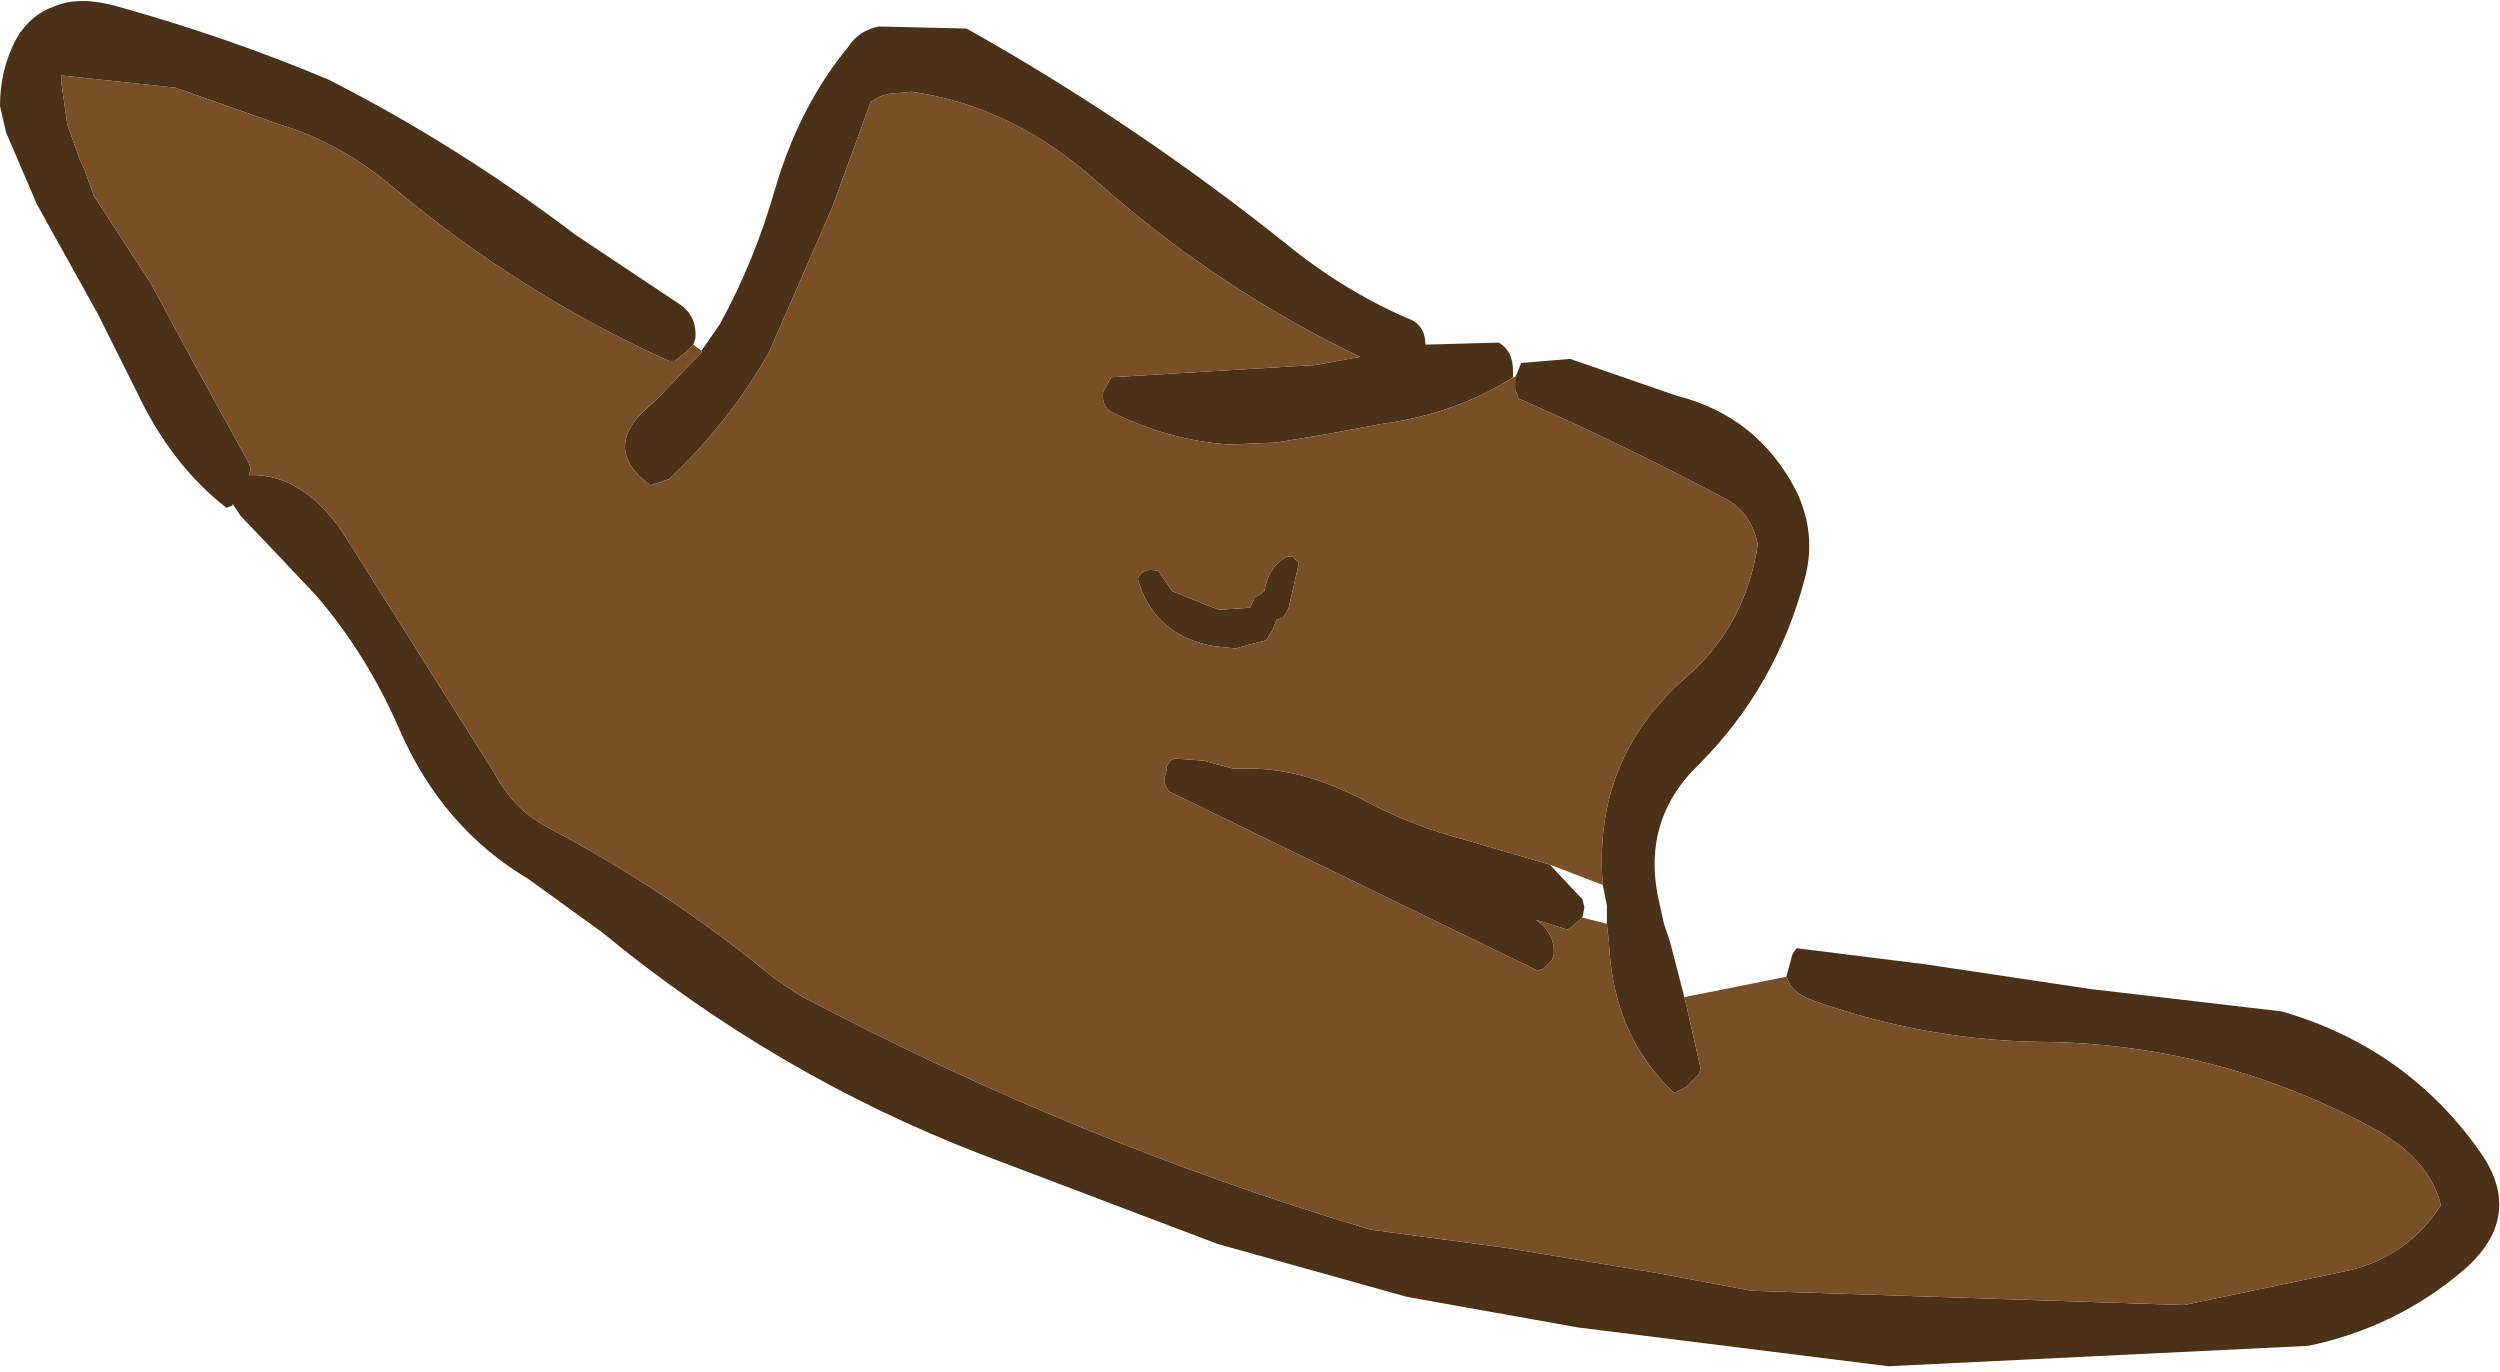
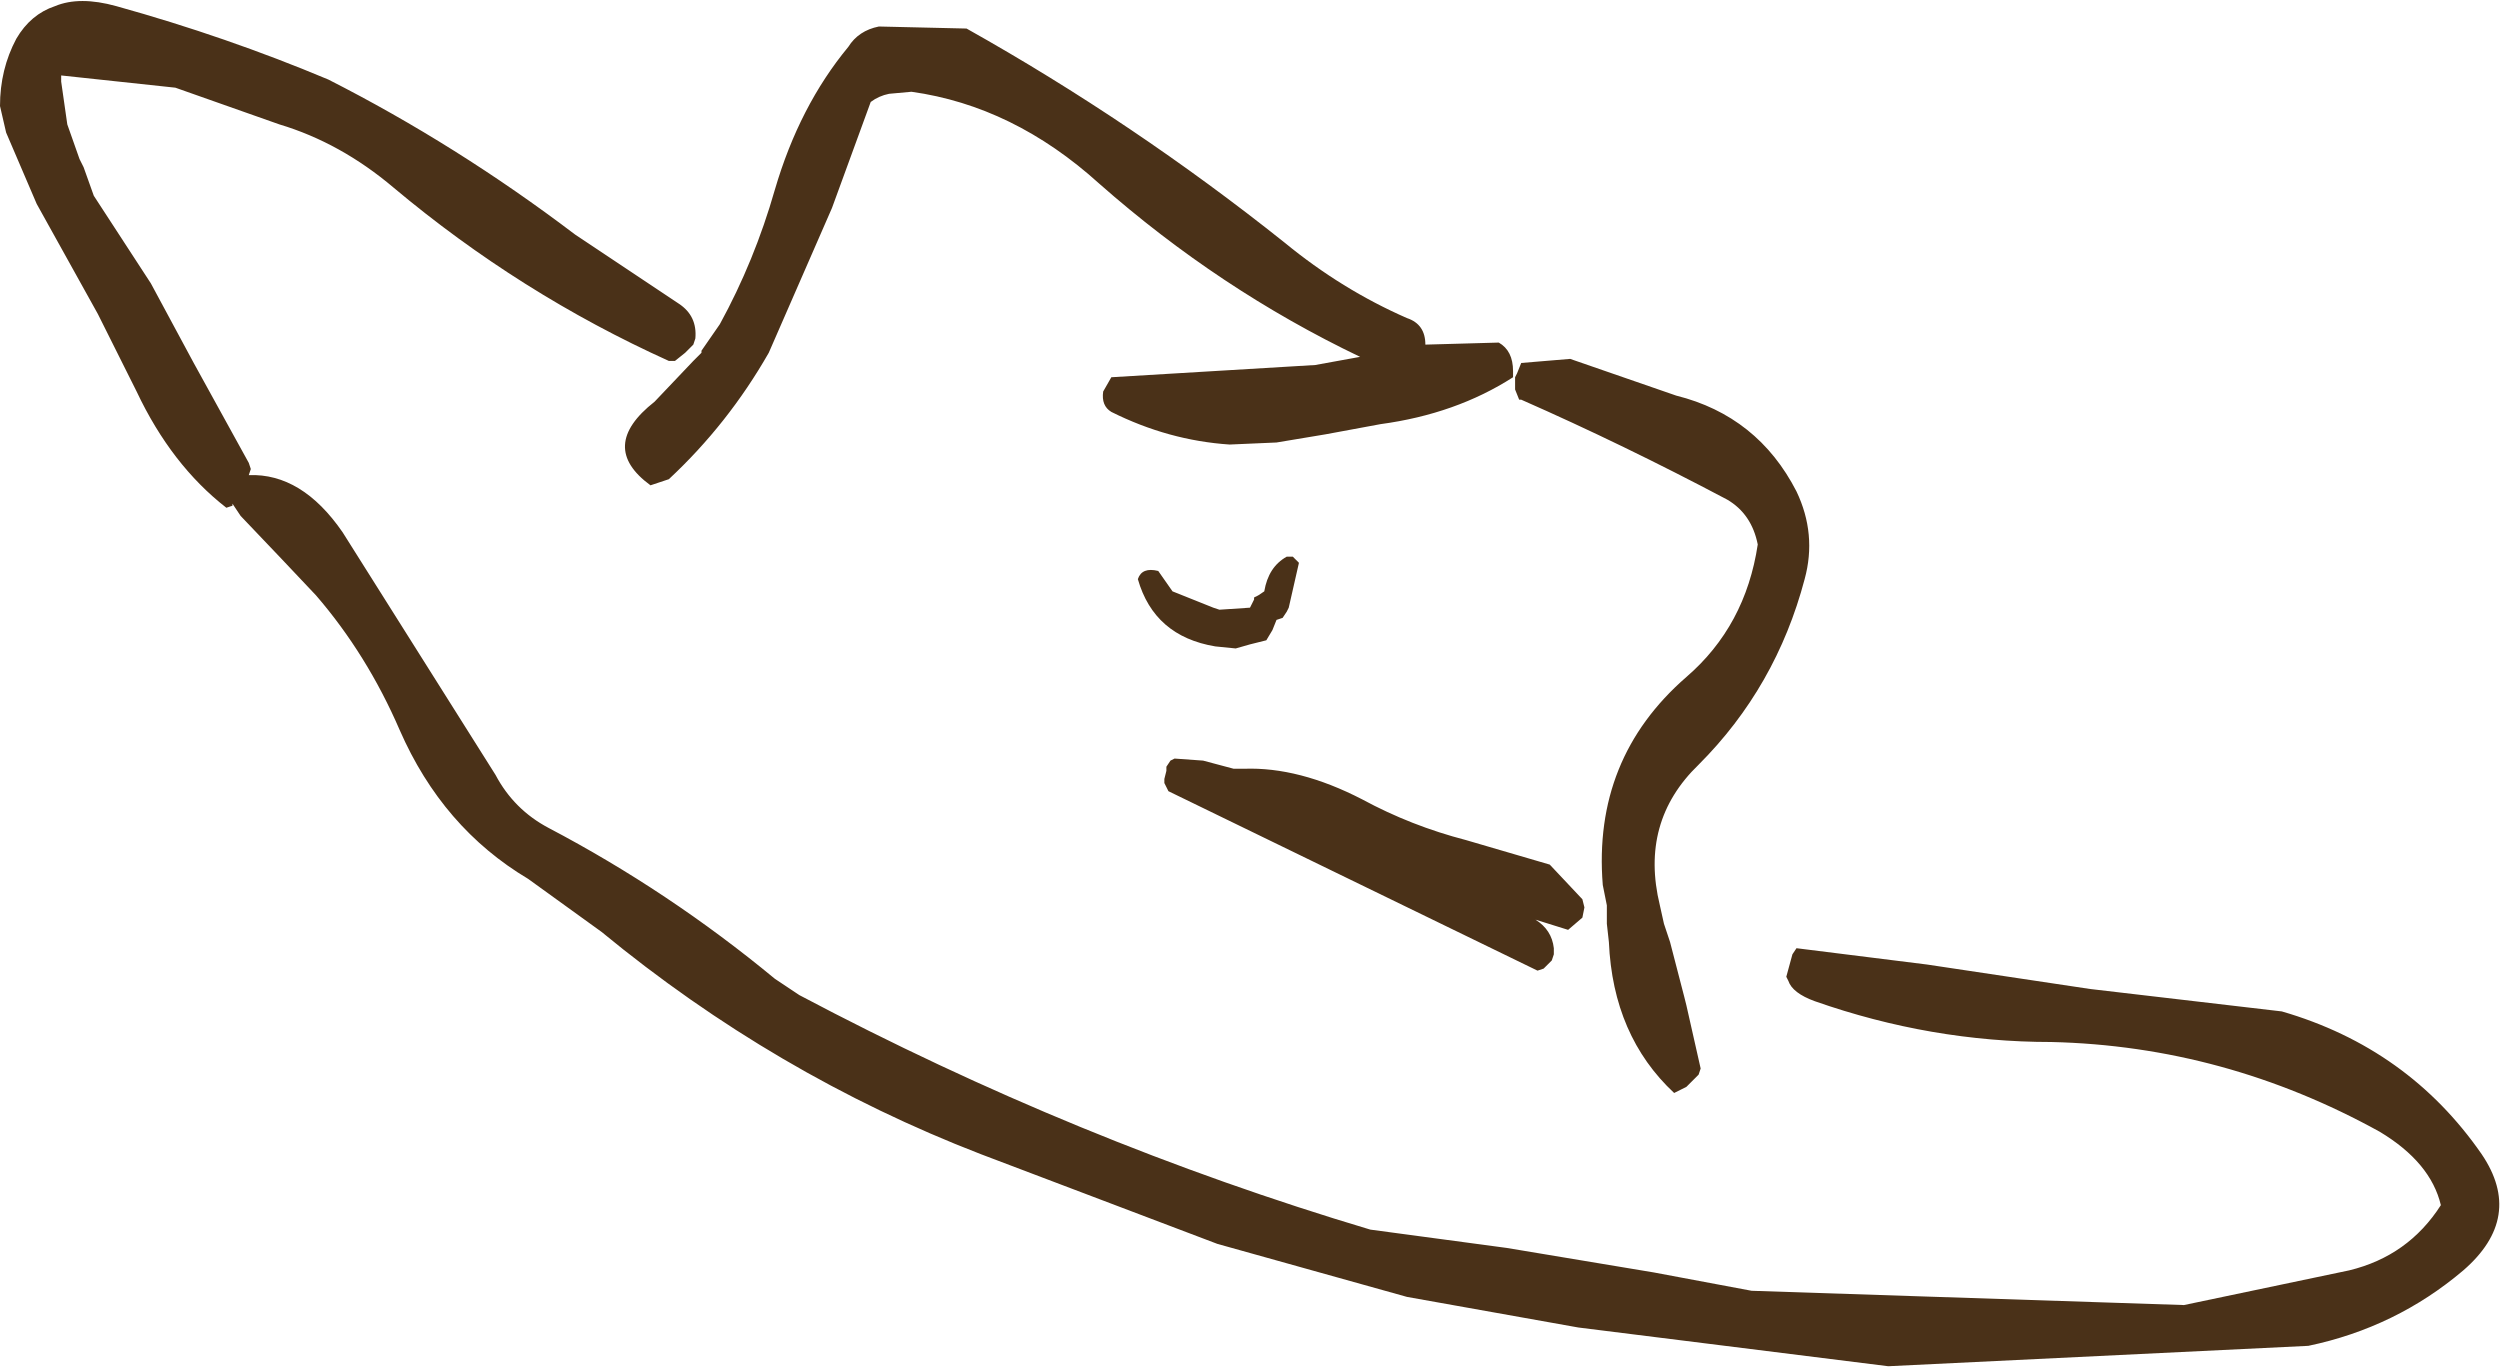
<svg xmlns="http://www.w3.org/2000/svg" height="33.65px" width="61.3px">
  <g transform="matrix(1.0, 0.0, 0.0, 1.0, -34.0, -222.65)">
    <path d="M71.1 231.9 Q69.7 232.8 67.85 233.05 L66.5 233.3 65.3 233.5 64.15 233.55 Q62.65 233.45 61.25 232.75 61.0 232.6 61.05 232.25 L61.25 231.9 66.25 231.6 67.35 231.4 Q63.9 229.75 60.95 227.15 58.85 225.25 56.35 224.9 L55.8 224.95 Q55.55 225.0 55.35 225.15 L54.4 227.75 52.85 231.3 Q51.85 233.05 50.4 234.4 L49.95 234.55 Q48.65 233.6 50.05 232.5 L51.0 231.5 51.2 231.3 51.2 231.25 51.65 230.6 Q52.5 229.05 53.0 227.3 53.6 225.25 54.8 223.8 55.05 223.4 55.55 223.3 L57.7 223.35 Q61.8 225.65 65.5 228.6 66.9 229.75 68.5 230.45 68.95 230.6 68.95 231.1 L70.75 231.05 Q71.1 231.25 71.1 231.75 L71.1 231.9 M51.0 231.1 L50.8 231.3 50.55 231.5 50.4 231.5 Q46.75 229.85 43.65 227.25 42.35 226.15 40.85 225.7 L38.3 224.8 35.5 224.5 35.5 224.65 35.65 225.7 35.95 226.55 36.05 226.75 36.3 227.45 37.7 229.6 38.75 231.55 40.1 234.0 40.15 234.15 40.1 234.3 Q41.4 234.25 42.4 235.7 L46.15 241.65 Q46.6 242.5 47.45 242.95 50.4 244.5 53.0 246.65 L53.6 247.05 Q60.4 250.65 67.6 252.8 L70.95 253.25 74.55 253.85 76.95 254.3 87.55 254.65 91.6 253.8 Q93.05 253.45 93.85 252.2 93.6 251.15 92.35 250.4 88.55 248.3 84.3 248.2 81.35 248.2 78.5 247.2 77.95 247.0 77.85 246.7 L77.8 246.6 77.95 246.05 78.05 245.9 81.25 246.3 85.25 246.9 89.95 247.45 Q93.05 248.35 94.85 250.95 95.9 252.5 94.4 253.8 92.75 255.2 90.6 255.65 L80.3 256.15 72.7 255.2 68.5 254.45 63.85 253.15 58.05 250.95 Q53.0 249.0 48.75 245.5 L46.95 244.2 Q44.85 242.95 43.8 240.55 43.0 238.7 41.75 237.25 L40.9 236.35 39.9 235.3 39.7 235.0 39.7 235.05 39.55 235.1 Q38.2 234.05 37.35 232.25 L36.4 230.35 34.9 227.65 34.15 225.9 34.0 225.25 Q34.0 224.35 34.4 223.6 34.75 223.0 35.35 222.8 35.95 222.55 36.85 222.8 39.55 223.55 42.05 224.6 45.2 226.2 48.1 228.4 L50.65 230.1 Q51.1 230.4 51.05 230.95 L51.0 231.1 M75.3 247.1 L75.35 247.3 75.7 248.85 75.65 249.0 75.35 249.3 75.05 249.45 Q73.55 248.05 73.45 245.75 L73.4 245.3 73.4 244.85 73.3 244.35 Q73.05 241.25 75.35 239.25 76.8 238.0 77.1 236.0 76.95 235.25 76.35 234.9 73.8 233.55 71.3 232.45 L71.25 232.45 71.15 232.2 71.15 231.9 71.2 231.8 71.3 231.55 72.5 231.45 75.1 232.35 Q77.1 232.85 78.05 234.7 78.55 235.75 78.25 236.85 77.55 239.5 75.65 241.4 74.2 242.8 74.7 244.85 L74.8 245.3 74.95 245.75 75.3 247.1 M72.8 245.15 L72.45 245.45 71.65 245.2 Q72.05 245.45 72.1 245.9 L72.1 246.05 72.05 246.2 71.95 246.3 71.85 246.4 71.7 246.45 62.65 242.05 62.55 241.85 62.55 241.75 62.6 241.55 62.6 241.45 62.7 241.3 62.8 241.25 63.5 241.3 64.25 241.5 64.5 241.5 Q65.85 241.45 67.4 242.25 68.6 242.9 69.95 243.25 L72.0 243.85 72.8 244.7 72.85 244.9 72.8 245.15 M64.85 237.25 L65.0 237.15 Q65.1 236.55 65.55 236.3 L65.7 236.3 65.85 236.45 65.6 237.55 65.55 237.65 65.45 237.8 65.3 237.85 65.2 238.1 65.05 238.35 64.65 238.45 64.3 238.55 63.8 238.5 Q62.3 238.25 61.9 236.85 62.0 236.55 62.4 236.65 L62.75 237.15 63.75 237.55 63.9 237.6 64.65 237.55 64.7 237.45 64.75 237.35 64.75 237.3 64.85 237.25" fill="#4a3118" fill-rule="evenodd" stroke="none" />
-     <path d="M51.2 231.25 L51.2 231.3 51.0 231.5 50.05 232.5 Q48.65 233.6 49.95 234.55 L50.4 234.4 Q51.85 233.05 52.85 231.3 L54.4 227.75 55.35 225.15 Q55.55 225.0 55.8 224.95 L56.35 224.9 Q58.85 225.25 60.95 227.15 63.9 229.75 67.35 231.4 L66.25 231.6 61.25 231.9 61.05 232.25 Q61.0 232.6 61.25 232.75 62.65 233.45 64.15 233.55 L65.3 233.5 66.5 233.3 67.85 233.05 Q69.7 232.8 71.1 231.9 L71.15 231.9 71.15 232.2 71.25 232.45 71.3 232.45 Q73.8 233.55 76.35 234.9 76.95 235.25 77.1 236.0 76.8 238.0 75.35 239.25 73.05 241.25 73.3 244.35 L72.0 243.85 69.95 243.25 Q68.6 242.9 67.4 242.25 65.85 241.45 64.5 241.5 L64.25 241.5 63.5 241.3 62.8 241.25 62.7 241.3 62.6 241.45 62.6 241.55 62.55 241.75 62.55 241.85 62.65 242.05 71.7 246.45 71.85 246.4 71.95 246.3 72.05 246.2 72.1 246.05 72.1 245.9 Q72.05 245.45 71.65 245.2 L72.45 245.45 72.8 245.15 73.4 245.3 73.45 245.75 Q73.55 248.05 75.05 249.45 L75.35 249.3 75.65 249.0 75.7 248.85 75.35 247.3 75.3 247.1 77.8 246.6 77.85 246.7 Q77.95 247.0 78.5 247.2 81.35 248.2 84.3 248.2 88.55 248.3 92.35 250.4 93.6 251.15 93.85 252.2 93.05 253.45 91.6 253.8 L87.55 254.65 76.95 254.3 74.55 253.85 70.95 253.25 67.6 252.8 Q60.4 250.65 53.6 247.05 L53.0 246.65 Q50.4 244.5 47.45 242.95 46.6 242.5 46.15 241.65 L42.4 235.7 Q41.4 234.25 40.1 234.3 L40.15 234.15 40.1 234.0 38.75 231.55 37.7 229.6 36.3 227.45 36.05 226.75 35.95 226.55 35.65 225.7 35.5 224.65 35.5 224.5 38.3 224.8 40.85 225.7 Q42.35 226.15 43.65 227.25 46.75 229.85 50.4 231.5 L50.55 231.5 50.8 231.3 51.0 231.1 51.2 231.25 M64.85 237.25 L64.75 237.3 64.75 237.35 64.7 237.45 64.65 237.55 63.9 237.6 63.75 237.55 62.75 237.15 62.4 236.65 Q62.0 236.55 61.9 236.85 62.3 238.25 63.8 238.5 L64.3 238.55 64.65 238.45 65.05 238.35 65.2 238.1 65.3 237.85 65.45 237.8 65.55 237.65 65.6 237.55 65.85 236.45 65.7 236.3 65.55 236.3 Q65.1 236.55 65.0 237.15 L64.85 237.25" fill="#784f26" fill-rule="evenodd" stroke="none" />
  </g>
</svg>